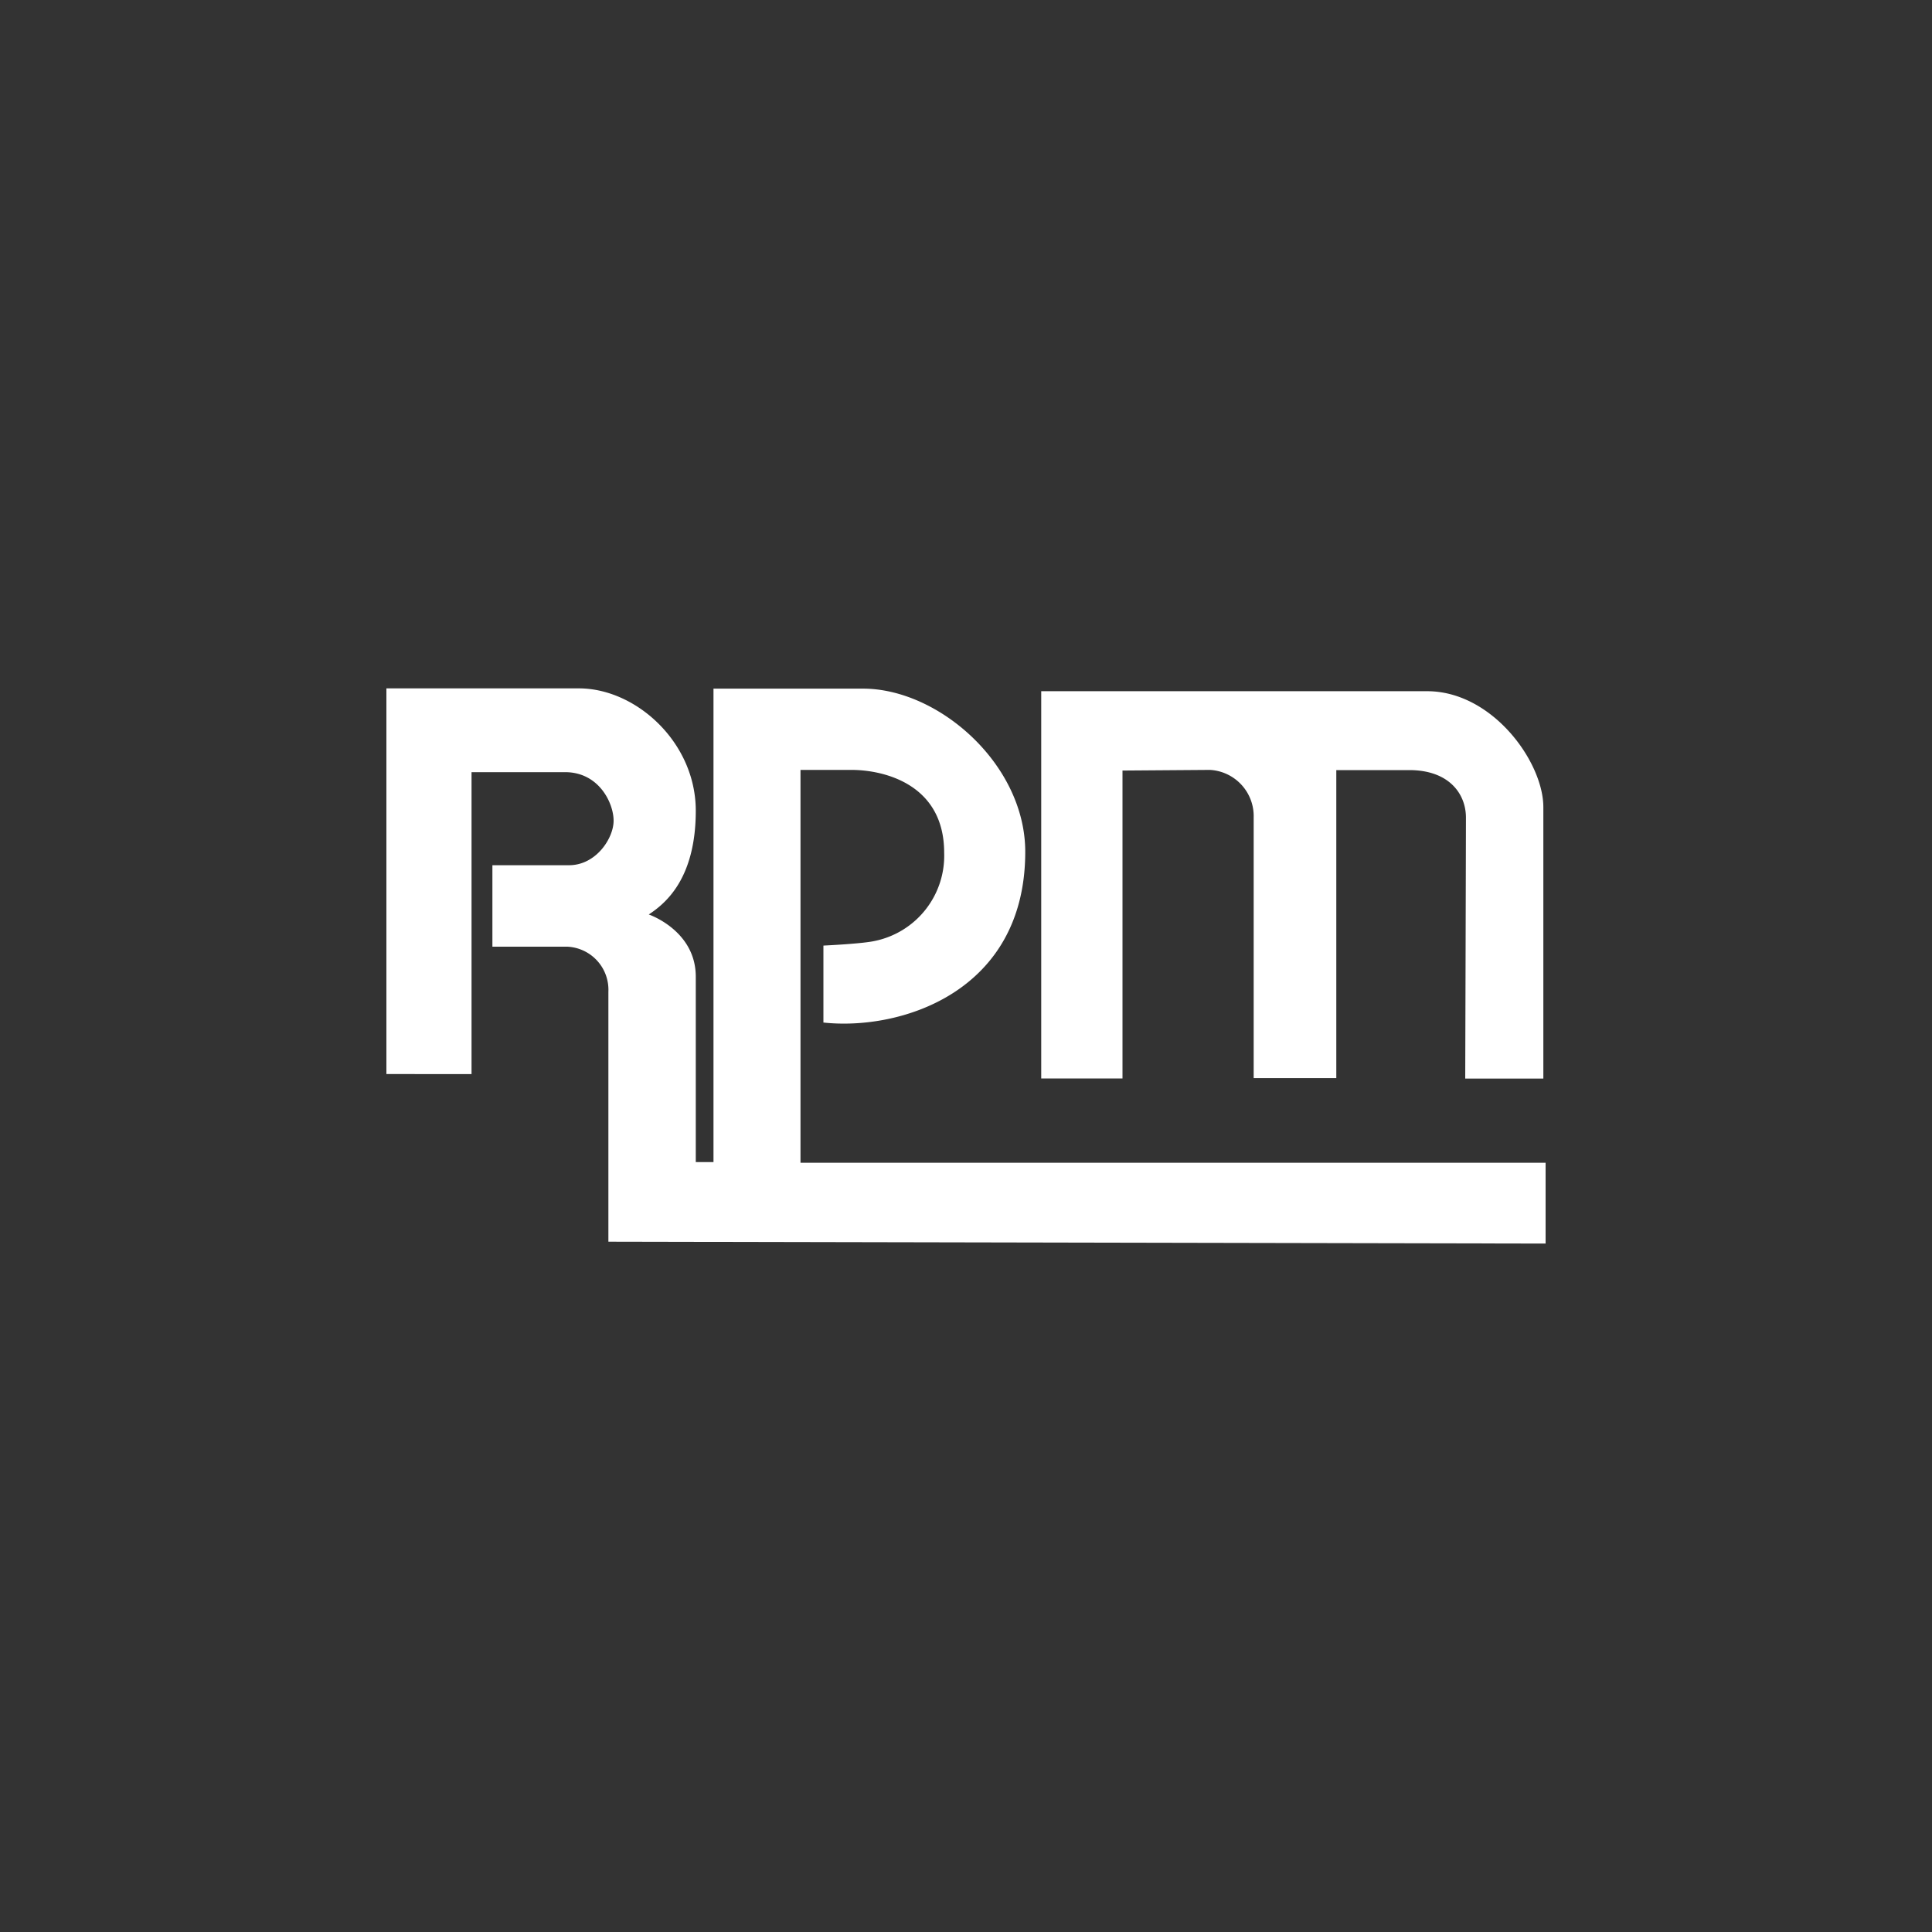
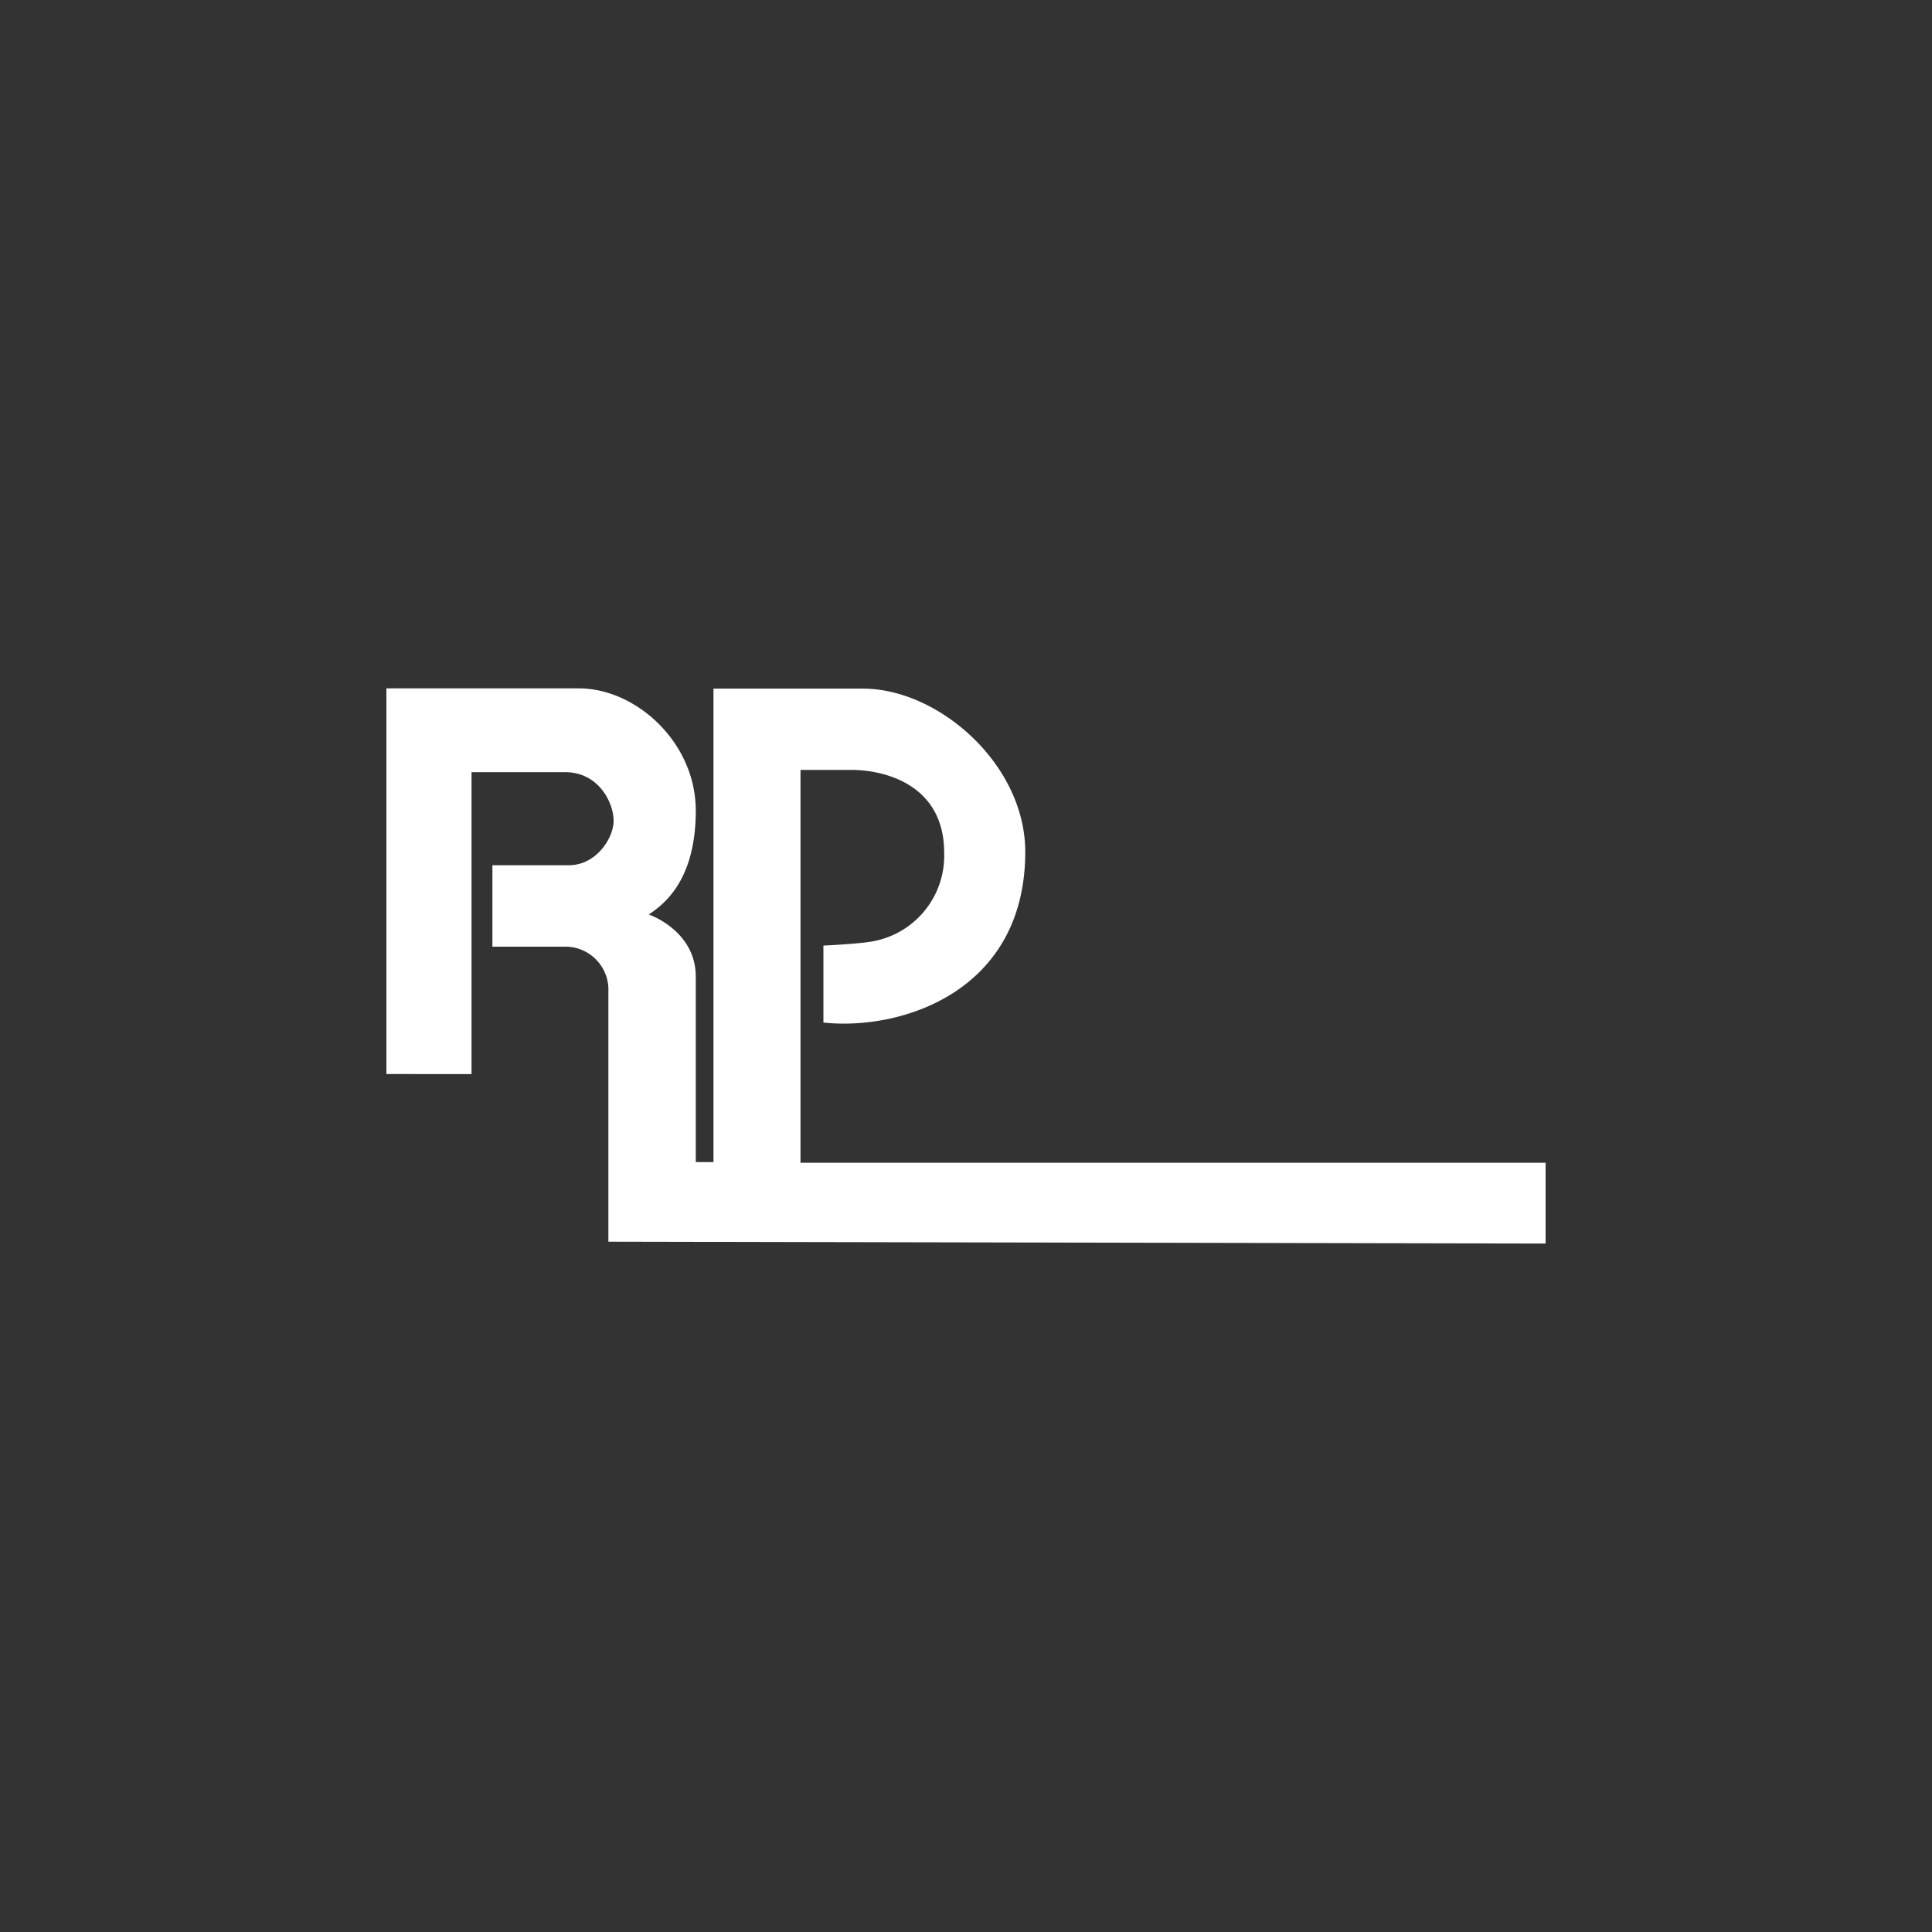
<svg xmlns="http://www.w3.org/2000/svg" id="Layer_1" data-name="Layer 1" viewBox="0 0 300 300">
  <rect x="0" y="0" width="300" height="300" fill="#333333" stroke="none" />
  <path d="M94.47,192.82V154a6.7,6.7,0,0,0-6.38-7H76.46V134.35H88.37c4.16,0,6.91-4.16,6.91-6.91S93,119.9,87.74,119.9H73.22v46.88H60V106.89H89.89c8.85,0,18.15,8.36,18.15,19s-4.79,14.45-7.3,16.11c0,0,7.3,2.47,7.3,9.66v28.79h2.75V106.93H134c11.77,0,25.2,11.77,25.2,25.34,0,21.75-19.32,27.81-31.34,26.51V146.83s6-.28,7.93-.71a13.51,13.51,0,0,0,10.82-13.71c0-10.68-9.41-12.86-14.41-12.86h-7.9v61H240v12.55l-145.53-.29Z" fill="#fff" />
-   <path d="M187.87,119.55a7.19,7.19,0,0,1,6.8,7.4v40.46H207.5V119.58h11.32c6.24,0,8.81,3.74,8.81,7.37s-.11,40.53-.11,40.53h12.13V125.33c0-7-7.9-18-18.05-18H161.68v60.13H174.3V119.65l13.57-.1Z" fill="#fff" />
</svg>